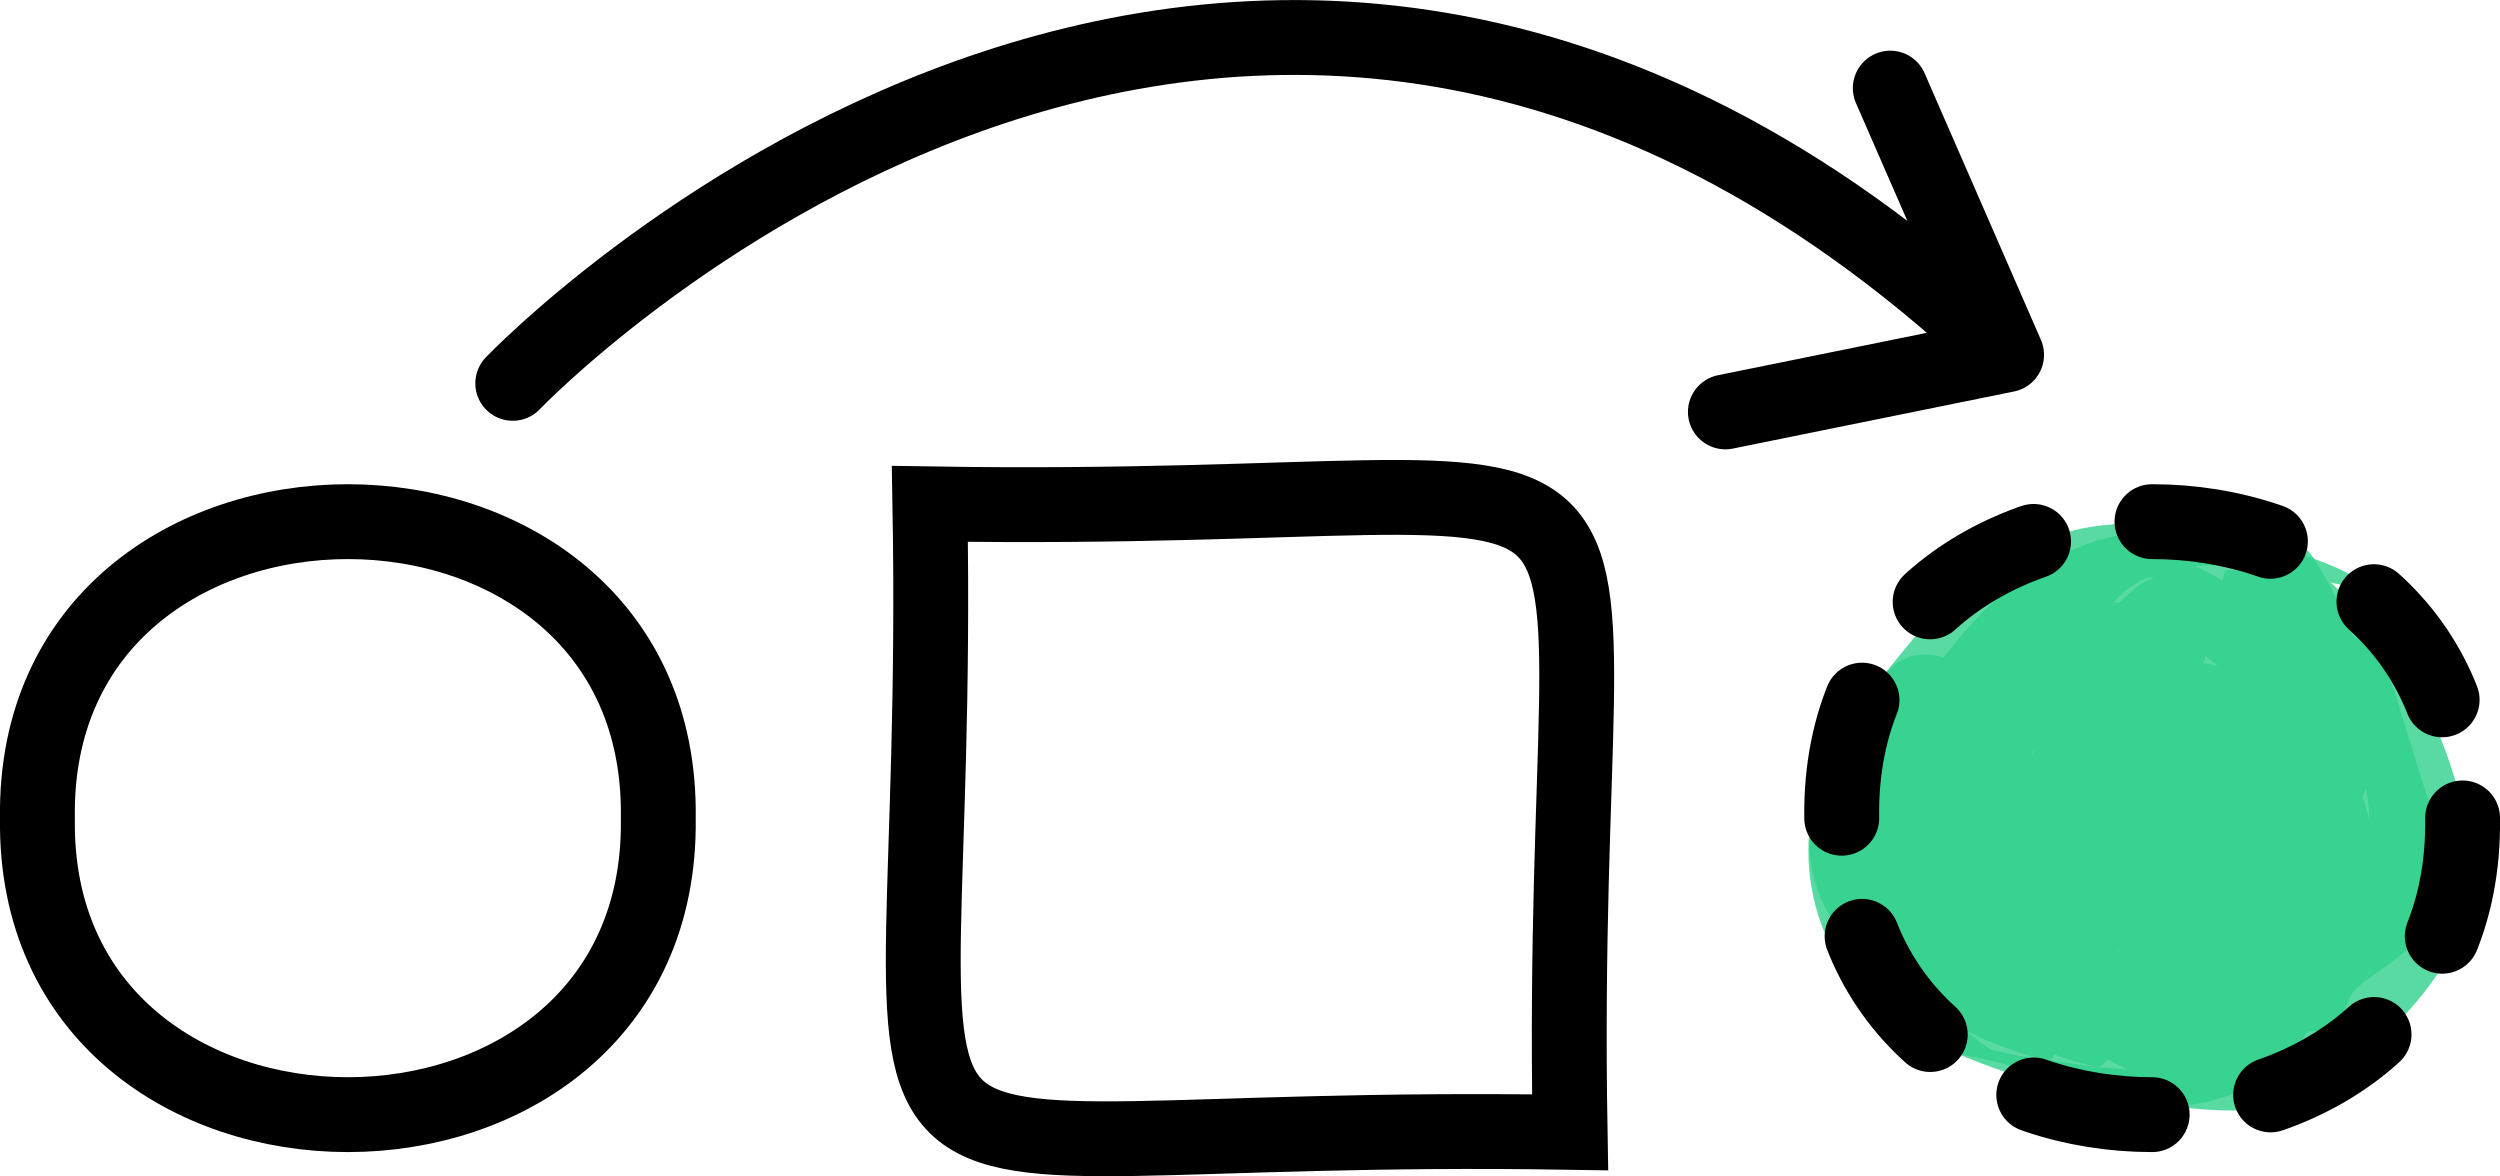
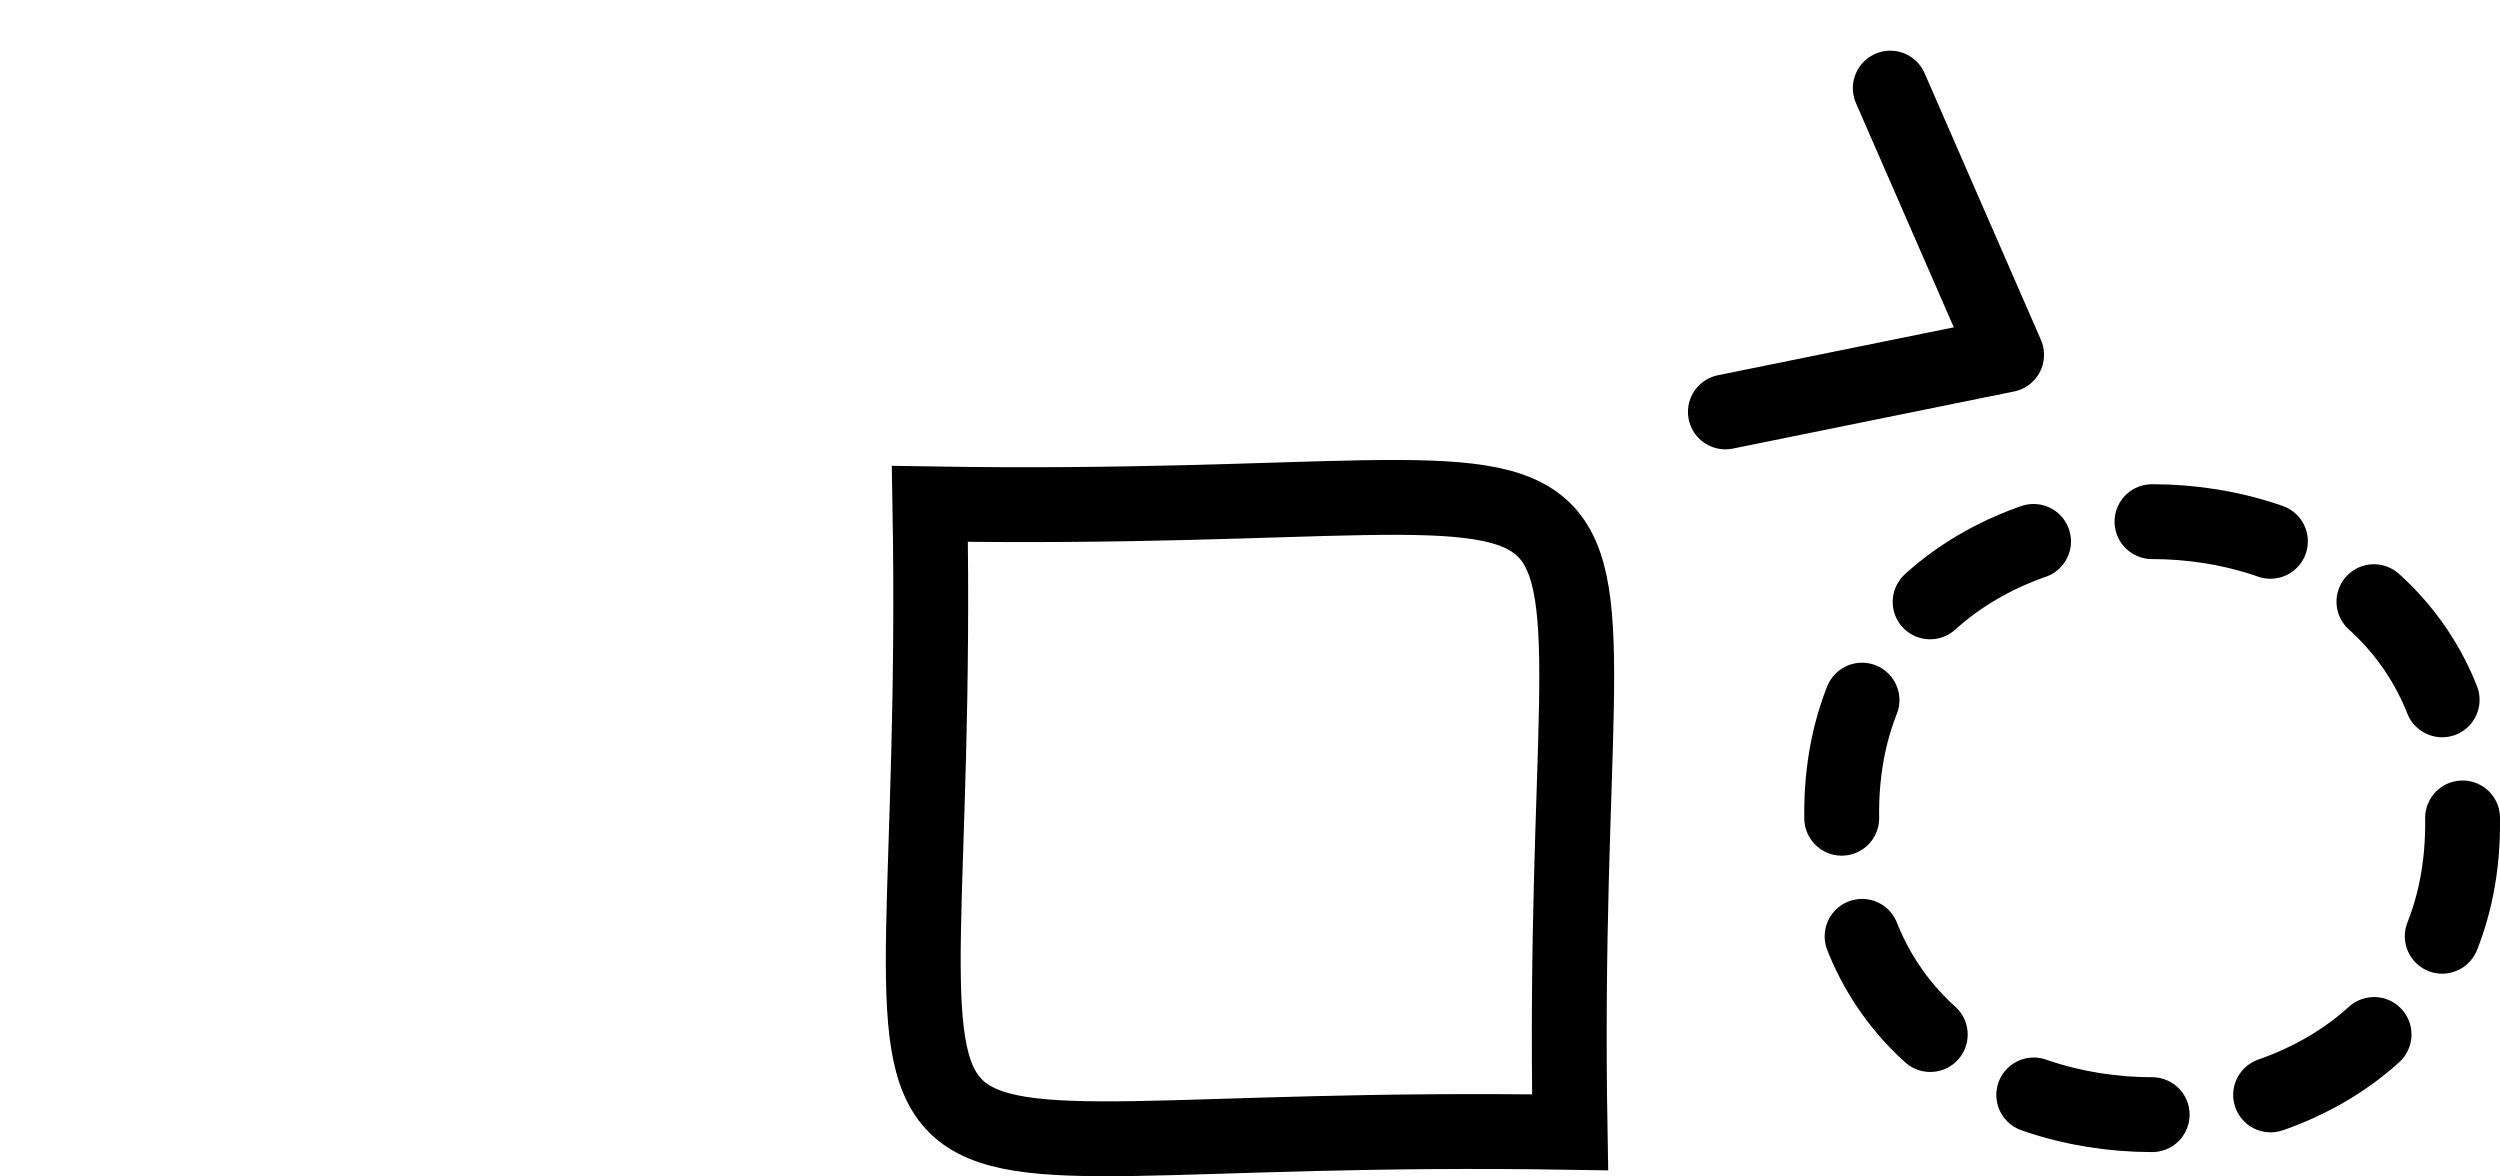
<svg xmlns="http://www.w3.org/2000/svg" viewBox="0 0 233.79 110">
  <defs>
    <style>.d{fill:#31d18c;}.e{stroke-linecap:square;}.e,.f,.g{fill:none;stroke:#000;stroke-width:7px;}.h{opacity:.8;}.f,.g{stroke-linecap:round;stroke-linejoin:round;}.g{stroke-dasharray:0 0 11.28 11.28;}</style>
  </defs>
  <g id="a" />
  <g id="b">
    <g id="c">
      <g>
        <g class="h">
-           <path class="d" d="M210.01,55.68c-3.5-2.54-7.91-4.22-12.1-5.15-2.84-.63-5.79-.68-8.53,.38-5,1.94-8.44,6.37-11.75,10.39-3.55,4.31-7.12,9.04-8.18,14.66-.89,4.7,0,9.71,2.46,13.81,3.37,5.62,9.75,8.47,15.71,10.51s12.17,3.02,18.36,3.46c2.96,.21,6.02,.23,8.85-.78,2.59-.93,4.7-2.63,6.64-4.54,4-3.95,8.37-8.3,9.22-14.1s-1-12.51-3.62-17.88-6.65-10.2-11.47-13.96l-7.64-2.02c3.69,2.21,8.05,3.83,12.31,4.45,.86,.12,.9-.2,.26-.68-1.13-.84-2.6-1.4-3.9-1.89-4.49-1.68-9.14-3.03-13.95-3.3-3.73-.21-7.97-.13-11.41,1.49-3.07,1.44-4.72,4.4-4.99,7.71-.32,3.86,1.25,7.57,2.68,11.07,.18,.44,1.69,1.09,1.99,1.23,.96,.46,1.94,.86,2.94,1.23,.52,.19,3.96,1.61,4.3,.91,1.54-3.16,3.43-6.14,5.67-8.85,1.08-1.3,2.23-2.54,3.46-3.71,.6-.57,1.21-1.16,1.89-1.65,.43-.31,.87-.59,1.37-.75,.85-.27,1.44,.11-.3-.42l-3.62-1.32c-3.12-1.35-2.16-1.44-1.4-.33,.19,.27,.35,.57,.49,.88,.38,.82,.55,1.74,.68,2.63,.32,2.23,.22,4.48-.22,6.68-.18,.9,3.8,2.24,4.41,2.47,.44,.17,4.67,1.87,4.92,1.13,1.36-3.99,1.97-8.15,1.83-12.36-.01-.42-.97-.88-1.18-1-1.01-.58-2.14-1.06-3.22-1.47-.41-.16-4.73-1.84-4.92-1.13-1.92,7,2.79,13.51,4.28,20.12,.75,3.31,.58,6.67-.79,9.8s-3.56,5.62-6.02,7.82c-2.97,2.66-6.34,4.85-9.74,6.92l9.33,3.6c5.37-8.1,10.28-16.49,14.7-25.14,2-3.92,4.85-8.43,4.5-13-.13-1.68-.76-3.43-1.82-4.75-1.98-2.47-5.46-3.61-8.31-4.64-.53-.19-3.16-1.33-3.67-.68-5.13,6.44-4.93,15.12-7.9,22.5-3.19,7.9-9.39,14.07-15.33,19.97l9.33,3.6c5.07-12.15,8.09-25.07,8.93-38.21,.03-.4-1.03-.91-1.18-1-1.01-.58-2.14-1.06-3.22-1.47s-2.22-.82-3.37-1.08c-.29-.07-1.36-.4-1.55-.05-6.47,11.72-11.05,24.41-13.55,37.56l9.23,3.36c-1.88-1.63-3.38-3.71-4.15-6.1-.87-2.7-.73-5.51-.29-8.27,.97-6.01,2.28-11.98,3.43-17.95l-3.67-.68c3.9,1.35,8.01,2.12,12,.69,3.15-1.12,5.86-3.27,7.38-6.28l-7.24-2.13c-1.79-.86-1.01-.78-.67,.06,.17,.42,.2,.93,.2,1.38-.02,1.02-.32,2.04-.78,2.94-1.18,2.29-3.43,4.33-2.74,7.14,.11,.46,.85,.81,1.18,1,1.01,.58,2.14,1.06,3.22,1.47s2.22,.82,3.37,1.08c.14,.03,1.61,.31,1.55,.05-.79-3.21,2.22-5.36,3.16-8.14,.36-1.06,.52-2.25,.16-3.33-.51-1.57-2.1-2.33-3.5-3-1.51-.73-3.09-1.35-4.71-1.82-.25-.07-2.29-.8-2.53-.31-1.26,2.51-3.4,4.53-5.97,5.67-1.23,.55-2.54,.91-3.88,1.07-.6,.07-1.21,.12-1.81,.09-.22,0-.93-.09-.94-.09,.17,.04,.08,.02-.27-.06,.28,.07,.56,.15,.84,.24-.24-.08-3.57-1.23-3.67-.68-1.18,6.12-2.58,12.25-3.5,18.41-.81,5.43,.44,10.7,4.7,14.4,1.36,1.18,3.26,1.85,4.93,2.46,.39,.14,4.18,1.51,4.3,.91,2.5-13.15,7.09-25.84,13.55-37.56l-9.33-3.6c-.84,13.14-3.86,26.06-8.93,38.21-.3,.73,3.93,2.29,4.41,2.47,1.1,.42,2.22,.82,3.37,1.08,.39,.09,1.22,.38,1.55,.05,5.94-5.9,12.15-12.06,15.33-19.97,2.98-7.38,2.77-16.06,7.9-22.5l-3.67-.68c-5.7-2.06-3.69-2.14-2.4-.17,.47,.71,.8,1.49,1,2.32,.45,1.86,.22,3.78-.31,5.6-1.17,4.01-3.44,7.82-5.37,11.5-4.04,7.7-8.49,15.18-13.29,22.43-.32,.48,7.99,4.42,9.33,3.6,5.7-3.47,11.9-7.46,15.16-13.5,1.59-2.95,2.17-6.25,1.67-9.57-.53-3.53-2.01-6.82-3.23-10.15-1.34-3.68-2.4-7.55-1.33-11.44l-9.33-3.6c.15,4.21-.47,8.37-1.83,12.36l9.33,3.6c.65-3.21,.78-7.12-.8-10.11-.98-1.85-2.98-2.76-4.81-3.57-1.67-.74-3.42-1.38-5.2-1.8-.97-.23-2.04-.39-3-.08-1.54,.48-2.75,1.68-3.88,2.77-1.22,1.17-2.37,2.42-3.44,3.73-2.19,2.67-4.03,5.58-5.54,8.69l9.23,3.36c-2.16-5.29-4.68-13.07,.85-17.32,2.52-1.94,6.27-2.21,9.33-2.3,1.65-.05,3.3,.04,4.94,.27,.8,.11,1.58,.26,2.36,.45,.55,.13,.21,.03,.78,.22-.83-.28,.94,.36-.23-.08l-3.64-2.56c-.8-.12-1.49-.45,1.09,.51-.05-.02,2.53,1.14,1.36,.43-1.85-1.1-4.03-1.87-6.1-2.42-.55-.15-2.95-.71-1.53,.4,7.42,5.78,12.53,14.52,13.94,23.82,.41,2.71,.52,5.51-.12,8.2-.58,2.46-1.84,4.66-3.37,6.65s-3.27,3.76-5.02,5.53-3.64,3.57-5.95,4.58c-4.69,2.05-10.09,1.08-14.97,.41-1.16-.16-2.33-.33-3.49-.55-.48-.09-.97-.2-1.45-.31-.07-.02-.89-.21-.51-.12,.48,.12-1.26-.36-.51-.14,.68,.2-.78-.27,.04,.02,.94,.33-1.2-.48,.35,.14,.19,.08,.73,.42,0-.02,.48,.29-.1-.07-.16-.11-.86-.57-1.67-1.16-2.41-1.89-3.04-3.01-4.78-7.1-5.14-11.34-.41-4.7,1.02-9.16,3.43-13.15,1.47-2.42,3.22-4.66,5.02-6.84s3.43-4.2,5.37-6.09,4.19-3.6,6.84-4.39c1.24-.37,2.56-.57,3.85-.51,.17,0,1.43,.14,1.2,.13-1.06-.06-2.26-.5-3.07-1.19-.38-.33,.61,.44,.54,.39,1.8,1.3,4.17,2.11,6.29,2.71,.52,.15,3.62,.88,2.03-.27h0Z" />
-         </g>
+           </g>
        <g class="h">
-           <path class="d" d="M208.26,55.97c.43,.69,.85,1.38,1.24,2.09,.19,.36,.38,.72,.57,1.07,.62,1.18-.36-.85,.18,.36,.63,1.42,1.2,2.85,1.67,4.33,.25,.77,.47,1.55,.67,2.33,.08,.33,.16,.65,.24,.98,.06,.24,.25,1.21,.11,.44,.3,1.59,.5,3.19,.61,4.8s.12,3.09,.05,4.64c0,.14-.07,1.29-.04,.84,.04-.52-.05,.54-.06,.64-.09,.8-.2,1.6-.34,2.4-.27,1.59-.64,3.16-1.11,4.71-.23,.77-.49,1.54-.77,2.3-.04,.09-.43,1.09-.23,.6,.16-.4-.36,.82-.43,.96l8.99,4.12c.2-.85,.29-.16-.1,.05,.11-.06,.31-.57,.39-.69,.06-.1,.55-.84,.12-.19s.07-.05,.19-.15c.83-.8,1.78-1.44,2.72-2.1,2.07-1.45,4.05-3.07,5.03-5.48,1.56-3.83-.1-7.75-1.27-11.45l-1.6-5.12c-.62-1.97-1.1-4.05-2.07-5.88-1.06-2.01-2.92-3.33-5.03-4.09-.63-.22-1.29-.34-1.93-.54-.07-.02-.91-.36-.93-.34,.12-.12,1.13,.6,.04-.04-.29-.17-.56-.35-.84-.54-.32-.22-.97-.94-.01,.02-.39-.39-.88-.72-1.29-1.09-1.27-1.1-2.53-2.2-3.89-3.2-2.87-2.11-6.25-3.17-9.82-2.84s-6.92,2-9.85,3.98c-5.61,3.79-9.53,9.76-12.74,15.6l9.08,2.98-.41-6.44c-.13-2.05-1.84-4.04-3.82-4.6-2.08-.58-3.91-.07-5.27,1.61-3.63,4.52-7.04,9.75-7.1,15.76-.03,2.99,1.11,6.01,2.91,8.37,.89,1.18,1.88,2.28,2.85,3.39,0,.01,.87,.99,.37,.41s.31,.42,.33,.44c.37,.52,.69,1.07,1,1.64,.8,1.47,1.75,2.73,3.08,3.76,1.56,1.21,3.32,1.75,5.21,2.13,.46,.09,.93,.18,1.39,.27-.98-.2-.23-.05-.03,0,.69,.19,1.38,.36,2.06,.58,1.37,.43,2.71,.95,4.06,1.44,5.47,2,11.56,3.41,17.07,.72s9.32-8.54,9.02-14.79c-.11-2.27-1.9-3.78-3.82-4.6,1.28,.55,.04-.01-.24-.18-.15-.09-.31-.19-.45-.3-.46-.33-.39-.28,.2,.16-.17,.01-.69-.64-.79-.74-.13-.13-.25-.26-.37-.4-.24-.27-.16-.18,.22,.28-.55-.4-.93-1.45-1.27-2.01-.16-.3-.12-.22,.12,.27-.1-.22-.19-.45-.28-.68-.13-.34-.26-.68-.36-1.03-.12-.38-.22-.76-.32-1.15-.23-.92-.02,.19-.12-.67-.13-1.07-.24-2.14-.27-3.22-.06-2.01,.05-4.02,.16-6.03l-9.61-.79-.08,20.35c0,2.03,1.94,4.07,3.82,4.6,1.99,.56,4.02,.13,5.27-1.61,4.43-6.22,6.38-14.26,5.24-21.82-.65-4.29-6.16-6.69-9.08-2.98-4.73,5.99-7.08,13.65-6.84,21.25l9.39-.35-3.42-13.88-1.71-6.94c-.67-2.74-1.62-5.16-4.08-6.8-1.31-.87-3.22-1.3-4.77-.95-1.69,.39-2.75,1.35-3.89,2.56l-4.97,5.24c-3.31,3.49-6.68,6.94-9.94,10.47-1.64,1.78-3.04,3.71-3.7,6.07-.78,2.79,.09,6.02,2.37,7.86s5.52,2.42,7.54-.24c4.25-5.58,8.15-11.41,11.69-17.46l-7.54,.24c.18,.15,.35,.32,.51,.49l-.37-.45c.13,.19,.25,.38,.36,.58-.24-.54-.3-.64-.17-.32,.09,.33,.21,.66,.31,.99,.08,.32,.06,.23-.06-.28,.03,.18,.05,.36,.06,.53,.08,.79,.08,1.59,.05,2.38,0,.21-.09,1.32,0,.35-.03,.36-.07,.73-.11,1.09-.44,4.04-.89,8.35,.74,12.22s4.59,7.14,8.68,8.33c3.87,1.12,8.61,.28,11.35-2.85,.77-.88,1.39-1.83,1.27-3.07-.11-1.16-.61-2.48-1.54-3.22-.54-.43-1.68-1.18-1.95-1.83,.35,.45,.41,.53,.19,.25-.12-.15-.23-.3-.34-.46-.22-.31-.43-.63-.62-.96-.13-.22-.25-.44-.37-.67,.24,.53,.25,.55,.03,.06-.14-.35-.29-.7-.41-1.07s-.22-.73-.32-1.09c-.28-.98,.02,.59-.07-.35-.17-1.86,.18-3.89-.39-5.68-.99-3.12-4.1-5.12-7.32-5-2.52,.1-4.59,1.32-5.98,3.42-.92,1.38-1.32,3.03-2.24,4.41-.12,.18-.94,1.23-.26,.44-.24,.28-.49,.55-.76,.8-.58,.57-1.21,1.03-1.85,1.52-.26,.18-.2,.14,.18-.11-.21,.13-.43,.25-.65,.36-.33,.17-.66,.33-1.01,.47s-.69,.27-1.04,.39c1.03-.34-.47,.08-.68,.11l6.27,4.8c-.06-.34-.09-.67-.12-1.02-.1-.94-.22,.73,0-.17,.08-.32,.16-.63,.24-.94,.2-.78-.27,.42,.01,0,.35-.52,.61-1.09,.99-1.59,.11-.15,.87-.96,.16-.23,.25-.26,.49-.54,.75-.8,1.99-2.04,4.31-3.73,6.31-5.76,4.67-4.74,8.06-10.47,9.96-16.85,.72-2.41-1.49-5.1-3.72-5.73-2.39-.67-4.94,.13-5.7,2.67-.23,.77-.48,1.53-.75,2.28-.03,.07-.52,1.28-.16,.43-.16,.37-.32,.74-.49,1.1-.62,1.34-1.32,2.63-2.1,3.88-.85,1.36-1.79,2.68-2.83,3.91,.5-.59-.17,.17-.32,.34-.23,.25-.46,.49-.69,.74-.56,.58-1.14,1.14-1.74,1.69-4.37,3.95-10.61,8.5-9.42,15.26,.51,2.89,3.12,5.4,6.27,4.8,3.4-.64,6.7-2.19,9.2-4.62,1.22-1.19,2.35-2.58,3.16-4.09,.36-.68,.63-1.41,.95-2.11,.16-.36,.37-.69,.53-1.05,.29-.42,.28-.43-.02-.04,.3-.25,.31-.26,.02-.06-.31,.19-.28,.19,.08,.02-.26,.15-.53,.21-.82,.2-.68,.07-1.33-.11-1.95-.53-.89-.5-1.46-1.18-1.69-2.05-.08-.33-.1-.27-.06,.18,0,.19-.02,.38-.03,.58-.02,.38-.04,.76-.03,1.14,.02,1.76,.36,3.57,.91,5.25,1.12,3.47,3.31,6.75,6.17,9.02l-.28-6.29c-.24,.27-.5,.5-.75,.76-.55,.55,.34-.1-.07,.1-.27,.13-.54,.26-.81,.39-1.01,.46,.82-.16-.27,.06-.9,.18,.77,.16-.22,.05-.19-.02-1.1-.26-.44-.02,.79,.28-.39-.15-.4-.18,.62,.3,.76,.36,.42,.17-.15-.08-.3-.18-.45-.28,.21-.05,.86,.77,.1,.05-.17-.16-.54-.41-.62-.64,.38,.48,.46,.58,.25,.28-.11-.14-.21-.29-.3-.45-.07-.12-.58-1-.25-.4s-.11-.3-.16-.44c-.13-.37-.24-.75-.34-1.13,.14,.56-.04-.27-.07-.47-.06-.47-.09-.93-.11-1.4-.03-.86,0-1.73,.05-2.59-.04,.54,.04-.36,.05-.52,.04-.35,.08-.71,.12-1.06,.18-1.59,.35-3.21,.33-4.81-.04-3.45-1.21-6.89-3.8-9.27-2-1.84-5.91-2.56-7.54,.24-3.54,6.05-7.44,11.88-11.69,17.46l7.54-.24c-.41-.36-.36-.25,.15,.33,.27,.68,.33,.79,.16,.32,.11,.68,.15,.77,.12,.28-.07,.63-.06,.7,.02,.22,.05-.21,.11-.42,.18-.63-.23,.53-.25,.57-.03,.11,.18-.31,.33-.63,.52-.93,.25-.4,.54-.79,.83-1.16-.72,.93,.46-.45,.62-.62l2.4-2.53,10.45-11.02c.79-.83,1.89-1.68,2.51-2.64-2.4,.77-4.13,.37-5.2-1.18,.26,.44,.23,.38-.07-.18,.19,.07,.33,1.17,.37,1.35l1.77,7.18,3.6,14.6c1.13,4.6,9.57,5.2,9.39-.35-.03-.84-.02-1.67,.01-2.5,.05-1.34-.12,.8,.04-.53,.05-.41,.1-.83,.16-1.24,.25-1.58,.62-3.15,1.13-4.67,.11-.33,.23-.66,.35-.99,.33-.96-.19,.36,.19-.49,.34-.76,.7-1.52,1.11-2.26,.81-1.48,1.74-2.87,2.79-4.19l-9.08-2.98c.25,1.64,.36,3.29,.3,4.94,0,.05-.09,1.37-.01,.52-.04,.41-.09,.82-.15,1.23-.12,.82-.27,1.63-.47,2.44s-.42,1.6-.69,2.39c-.13,.39-.27,.78-.43,1.17,.28-.71-.14,.29-.22,.46-.7,1.51-1.55,2.94-2.52,4.29l9.08,2.98,.08-20.35c0-2.5-2.68-4.76-5.06-4.85-2.63-.1-4.41,1.45-4.55,4.06-.26,4.8-.42,9.82,1.37,14.38,1.89,4.82,5.27,8.47,10.05,10.51l-3.82-4.6c.02,.32-.06,1.54,.06,.58-.06,.45-.13,.9-.23,1.34s-.27,.87-.4,1.31c.26-.85,.15-.34,.03-.11-.16,.31-.31,.61-.48,.91-.2,.35-.43,.68-.66,1.01-.08,.12-.54,.71-.16,.24s-.1,.1-.21,.21c-.32,.33-.66,.65-1.01,.95-.18,.15-.36,.29-.54,.43-.38,.28-.56,.36-.05,.07-.4,.23-.8,.45-1.23,.64-.31,.14-1.47,.5-.51,.26-.45,.12-.9,.22-1.36,.28-.26,.04-.51,.06-.77,.08,.95-.09-.34-.03-.46-.04-.56-.03-1.1-.11-1.65-.18-.21-.03-.88-.23,.01,0-.27-.07-.55-.13-.82-.2-1.1-.29-2.18-.65-3.24-1.04-2.29-.82-4.56-1.74-6.93-2.31-.81-.2-1.63-.36-2.45-.51-.23-.04-.89-.22,.1,.03-.25-.06-.5-.11-.75-.18-.09-.03-.73-.24-.72-.24,.11-.14,1.04,.65,.99,.61-.48-.43-.22,.06,.08,.15-.17-.05-.4-.66-.48-.8-1.2-2.16-2.72-3.98-4.35-5.84-.23-.26-1.07-1.44-.46-.53-.29-.43-.59-.85-.88-1.29-.12-.18-.33-.77-.02,.03-.1-.25-.2-.49-.28-.75s-.15-.5-.21-.75c.16,.61,.05,.21,.01-.19-.02-.25-.03-.51-.04-.77,0-.36,.06-.83-.02-.21,.08-.65,.21-1.29,.38-1.93,.07-.26,.15-.51,.23-.77,.03-.09,.41-1.09,.21-.62s.15-.32,.2-.42c.15-.32,.31-.63,.47-.94,1.25-2.39,2.87-4.57,4.56-6.67l-9.08-2.98,.41,6.44c.13,2.05,1.84,4.04,3.82,4.6,1.83,.51,4.25,.23,5.27-1.61,1.3-2.37,2.69-4.7,4.27-6.9,.38-.52,.76-1.04,1.16-1.55,.16-.2,.32-.4,.48-.6-.55,.69-.01,.02,.13-.15,.88-1,1.82-1.95,2.83-2.82,.47-.41,.96-.81,1.47-1.18,.25-.19,.52-.35,.77-.54,.57-.44-.88,.49,.15-.1,1.22-.69,2.45-1.3,3.78-1.76-.18,.06-.72,.16,.17-.05,.36-.09,.73-.16,1.1-.21,.23-.03,1.14,0,.34-.05,.09,0,.76-.01,.88,.08l-.6-.12c.21,.05,.42,.11,.62,.18-.02,0,.57,.24,.6,.23l-.63-.29c.19,.1,.38,.2,.57,.31,.28,.16,.56,.34,.82,.53,.11,.07,.94,.75,.27,.18s.16,.15,.25,.22c.43,.36,.86,.73,1.28,1.1,1.14,1,2.31,1.96,3.53,2.86,1.12,.83,2.34,1.45,3.63,1.98,.54,.22,1.07,.38,1.63,.53,.35,.09,.71,.2,1.06,.29,.87,.2-.52-.31-.75-.52,.03,.02-.66-.66-.57-.8-.05,.08,.36,1.09,.38,1.18,.24,.78,.49,1.55,.73,2.33l1.46,4.65c.49,1.55,.98,3.1,1.46,4.65,.12,.38,.24,.76,.34,1.14,.04,.16,.17,1.11,.11,.48,0-.02-.06,1.21,.02,.83-.01-.19-.04-.14-.08,.16-.15,.45-.11,.34,.14-.32-.03,0-.27,.48-.26,.46-.09,.15-.19,.3-.3,.44,.43-.49,.54-.61,.31-.36-.39,.32-.72,.72-1.11,1.04-.9,.74-1.88,1.37-2.82,2.05-2.19,1.58-4.06,3.59-4.7,6.29-.55,2.31,1.11,4.53,3.11,5.45,1.78,.82,4.9,.82,5.87-1.33,6.18-13.62,5.18-29.64-2.78-42.34-1.28-2.04-4.37-3.41-6.64-2.23s-2.81,3.79-1.48,5.91h0Z" />
-         </g>
+           </g>
        <g>
-           <path class="e" d="M61.56,76.51c.55,36.97-58.61,36.97-58.06,0-.55-36.97,58.61-36.97,58.06,0Z" />
          <path class="g" d="M230.29,76.51c.55,36.97-58.61,36.97-58.06,0-.55-36.97,58.61-36.97,58.06,0Z" />
          <path class="e" d="M146.83,105.89c-74.61-1.23-58.58,14.35-59.87-58.77,74.6,1.23,58.58-14.35,59.87,58.77Z" />
-           <path class="f" d="M47.95,35.85s67.13-70.34,138.79-3.56" />
          <polyline class="f" points="176.77 8.24 187.65 33.18 161.35 38.52" />
        </g>
      </g>
    </g>
  </g>
</svg>